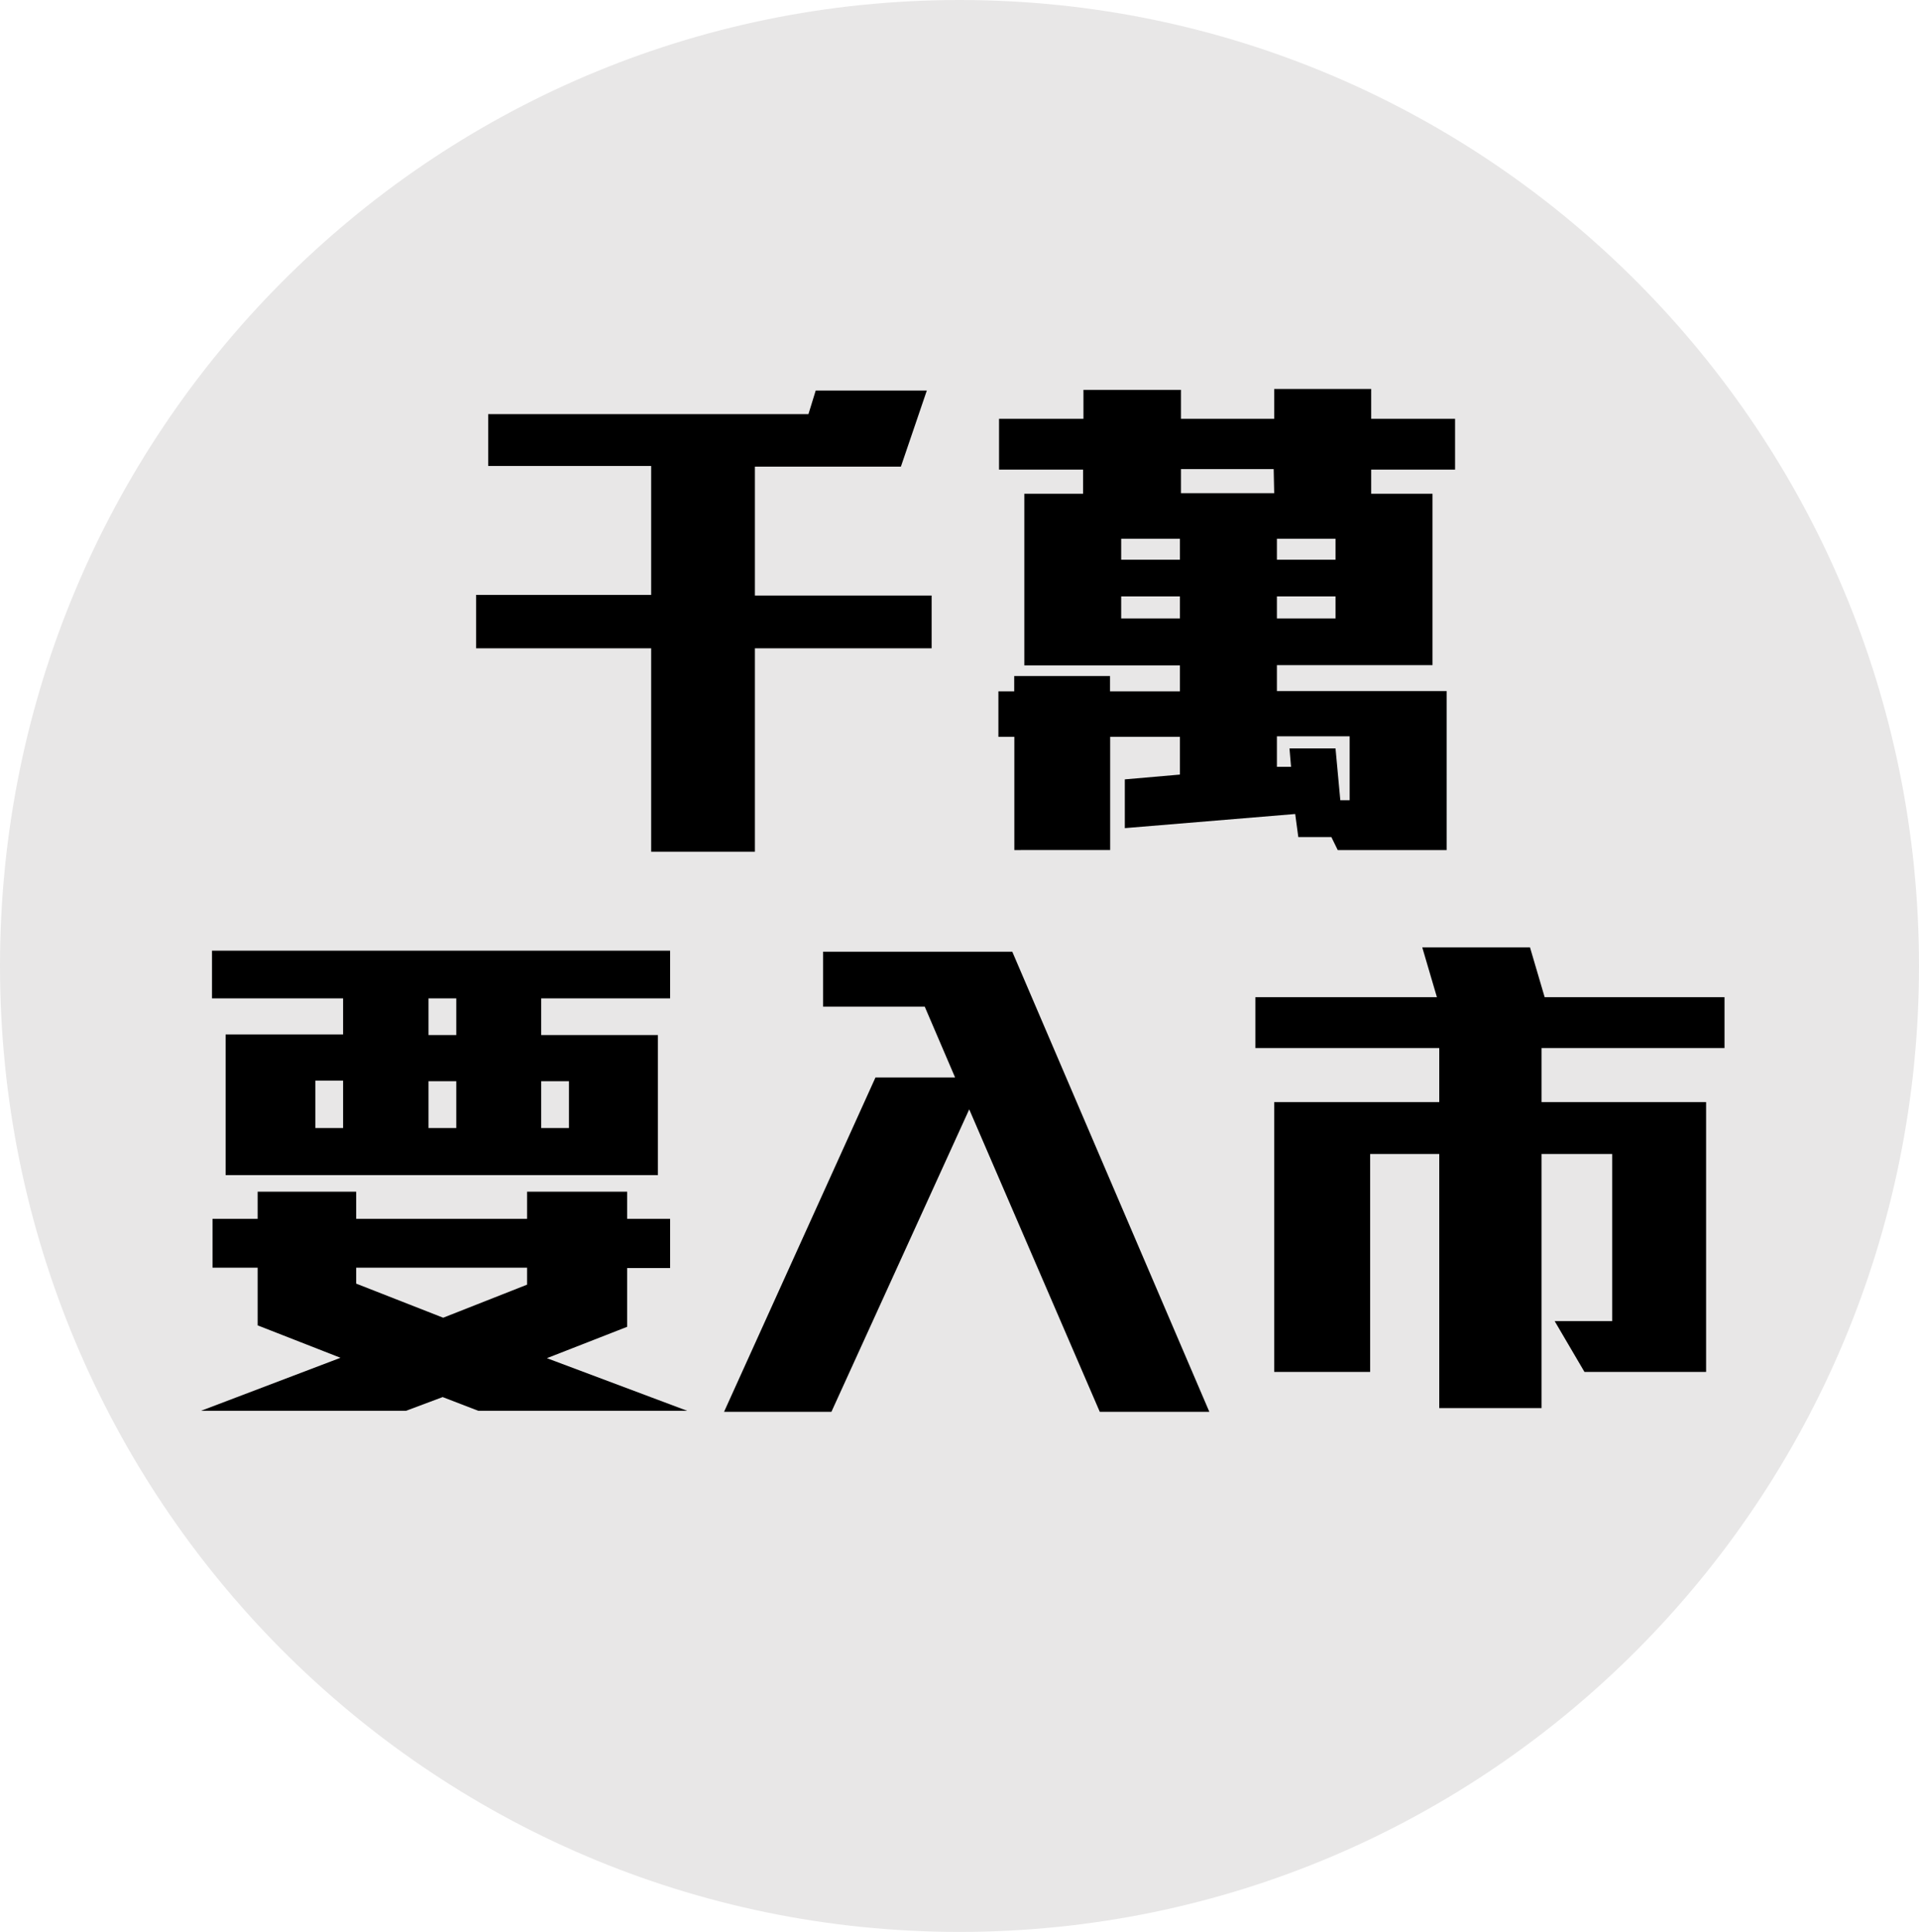
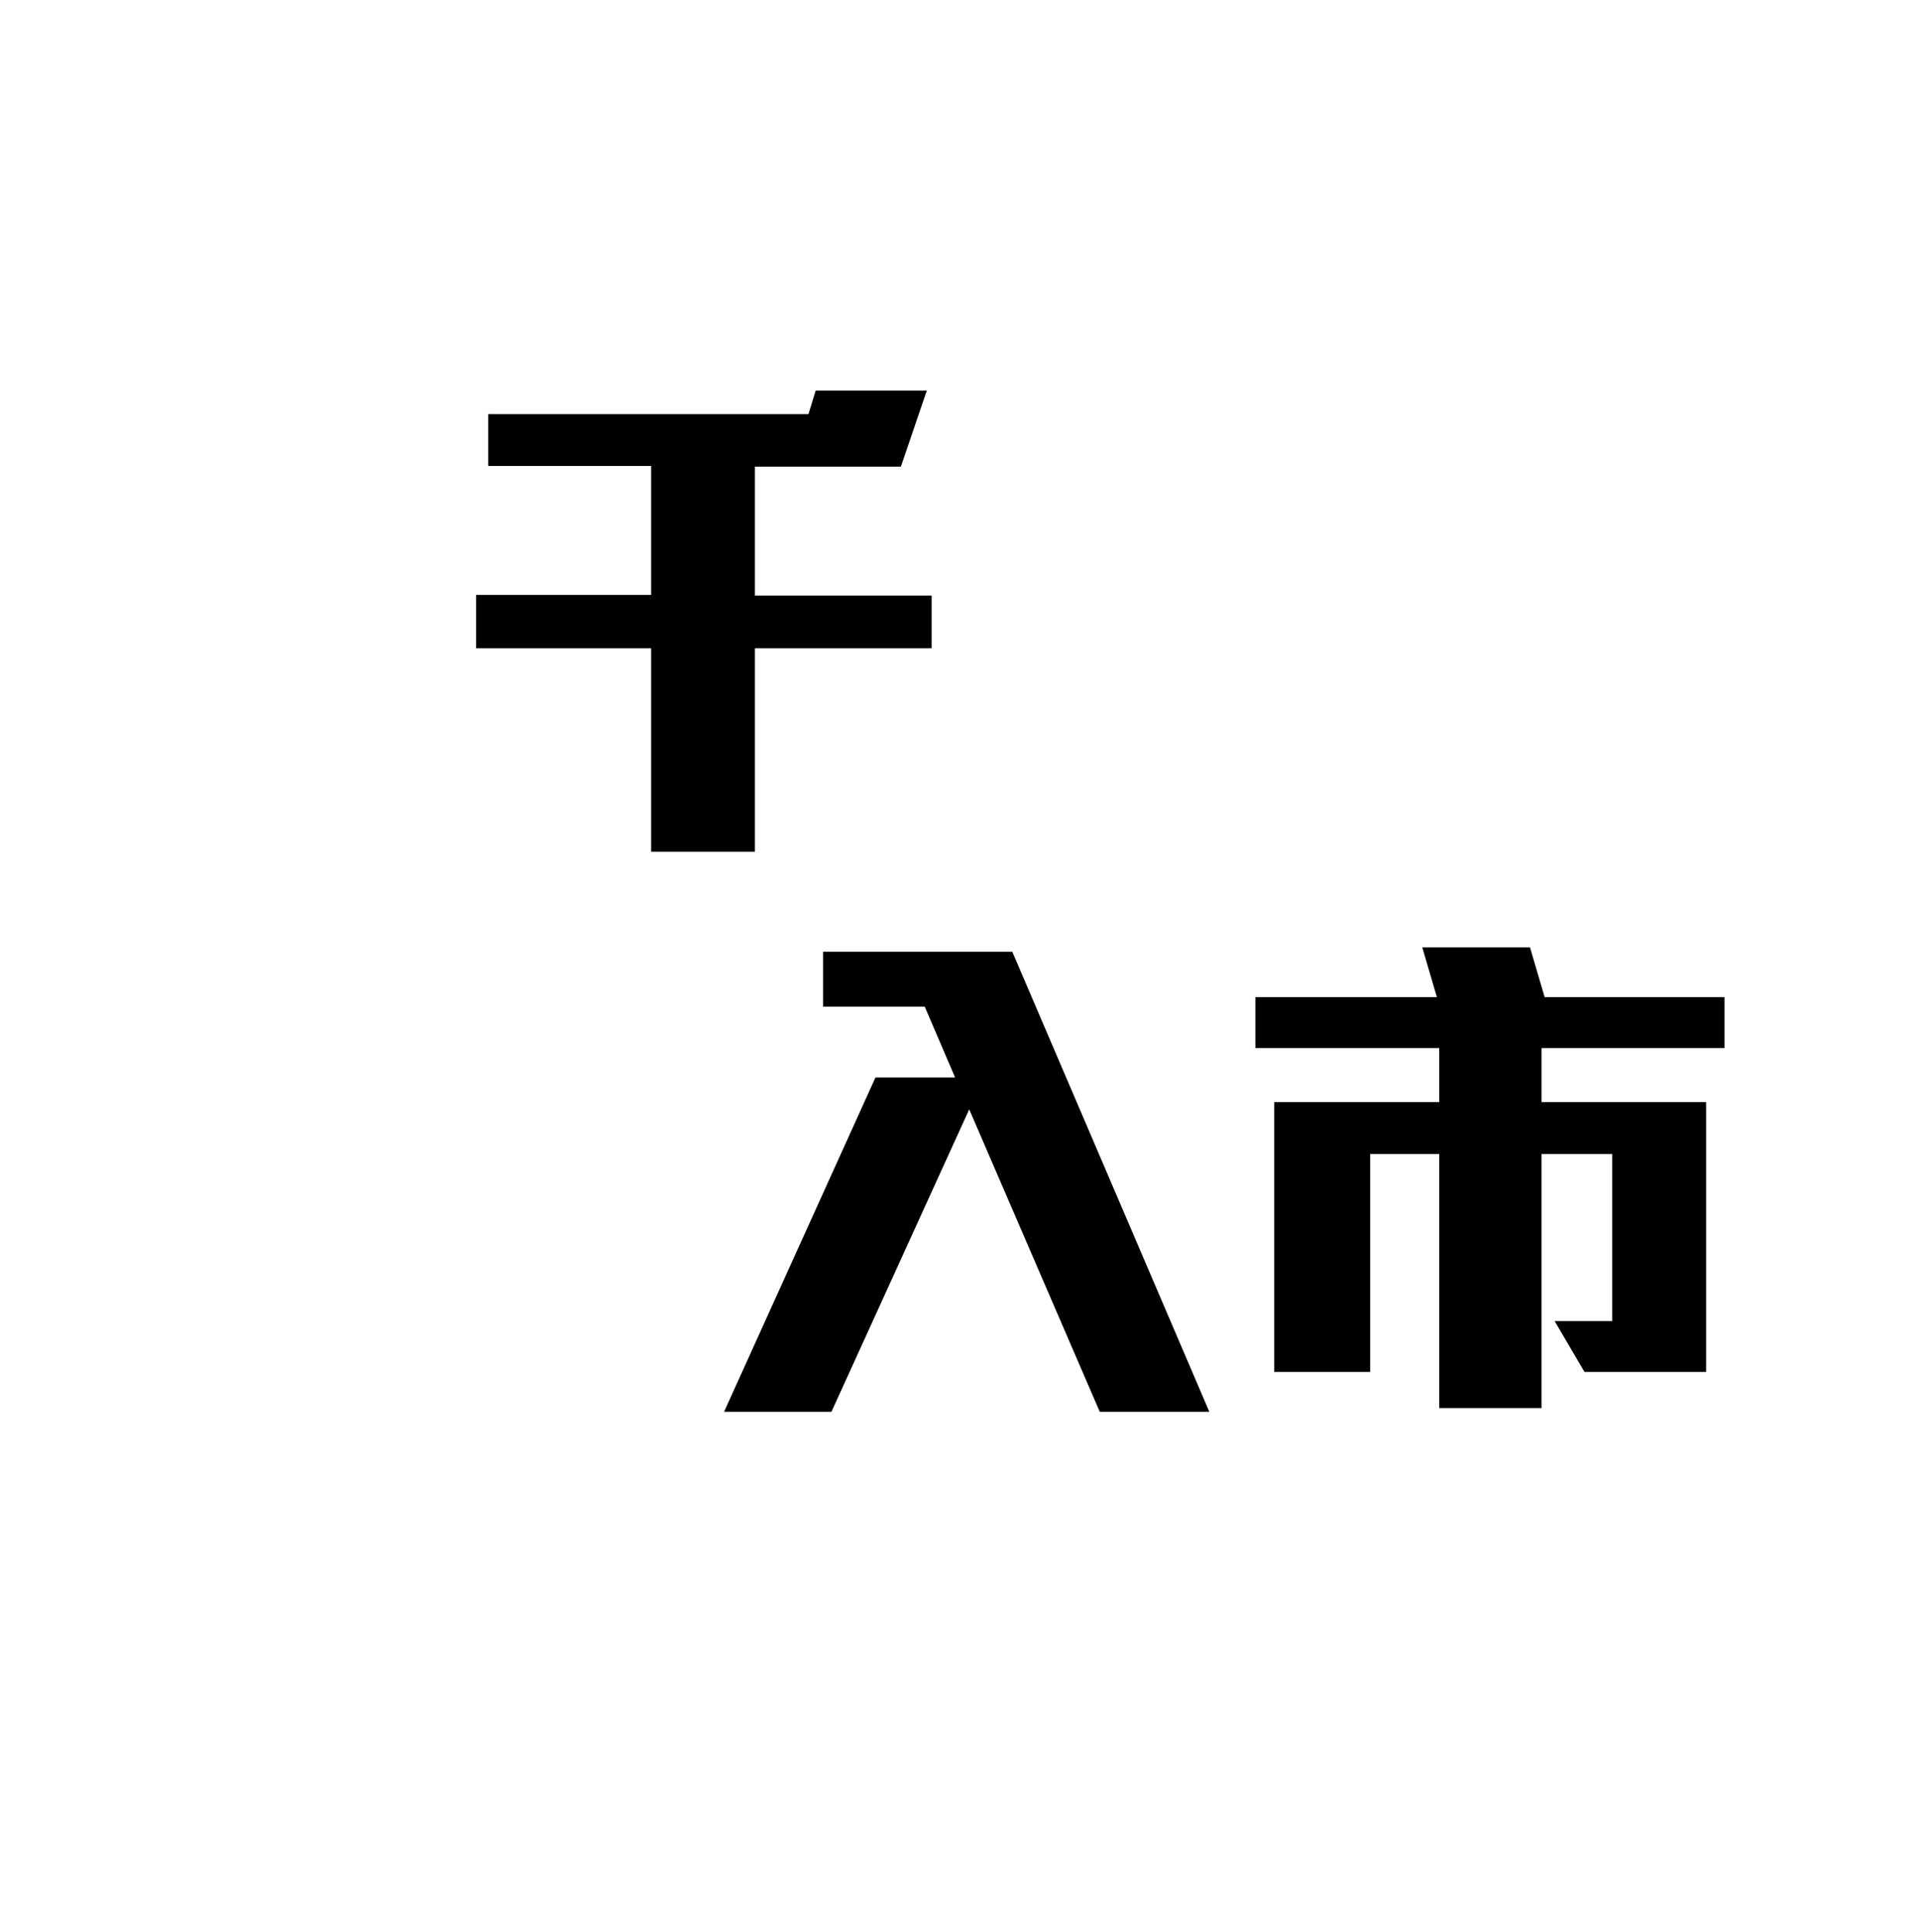
<svg xmlns="http://www.w3.org/2000/svg" id="Layer_1" data-name="Layer 1" viewBox="0 0 148 149">
  <defs>
    <style>.cls-1{fill:#e8e7e7;}</style>
  </defs>
  <g id="Layer_2" data-name="Layer 2">
    <g id="Layer_1-2" data-name="Layer 1-2">
-       <path id="Path_5618" data-name="Path 5618" class="cls-1" d="M74,0c40.87,0,74,33.35,74,74.5S114.87,149,74,149,0,115.64,0,74.5,33.13,0,74,0Z" />
-     </g>
+       </g>
  </g>
  <path d="M58.22,50V65.69h-8V50H36.72V45.88h13.5V35.94H37.65v-4h24.7l.56-1.82h8.57l-2,5.87H58.22v9.94H71.85V50Z" />
-   <path d="M105.75,36.22v1.86h4.73V51.3h-12v2h13.09V65.56h-8.4l-.49-1h-2.55l-.24-1.78L86.75,63.87V60.11L91,59.74V56.83H85.62v8.73H78.23V56.83H77V53.32h1.22V52.14h7.39v1.18H91v-2H79V38.08h4.53V36.22H77.05V32.3h6.51V30.07h7.52V32.3h7.19V30l7.48,0V32.3h6.47v3.92ZM91,41.55H86.47v1.62H91ZM91,46H86.47v1.7H91Zm7.23-9.82H91.08v1.86h7.19ZM103,41.55H98.48v1.62H103ZM103,46H98.48v1.7H103Zm1.09,10.79H98.48v2.35l1.09,0-.12-1.42H103l.37,4h.72Z" />
-   <path d="M36.89,108.81l-2.75-1.06-2.83,1.06H15.5l10.76-4.09-6.39-2.5V97.77H16.39V94h3.48V91.91h7.6V94H40.65V91.91h7.72V94h3.31v3.8H48.37v4.53l-6.19,2.42L53,108.81ZM41.74,77v2.83h9v10.8H17.4V79.78h9.06V77H16.35V73.32H51.68V77ZM26.46,83.34H24.32V87h2.14ZM40.65,97.77H27.47V99l6.71,2.63,6.47-2.55ZM35.19,77H33.05v2.83h2.14Zm0,6.39H33.05V87h2.14Zm8.69,0H41.74V87h2.14Z" />
  <path d="M84.82,108.89,74.75,85.56,64.12,108.89H55.84L67.52,83.1h6.14l-2.34-5.46H63.48V73.4H78.07l15.2,35.49Z" />
  <path d="M118.89,80.83V85h12.69v20.81H122.2l-2.3-3.92h4.44V89h-5.45v19.6H111V89h-5.33v16.81h-7.4V85H111V80.83H96.82V76.91h14l-1.13-3.84H118l1.13,3.84H133v3.92Z" />
</svg>